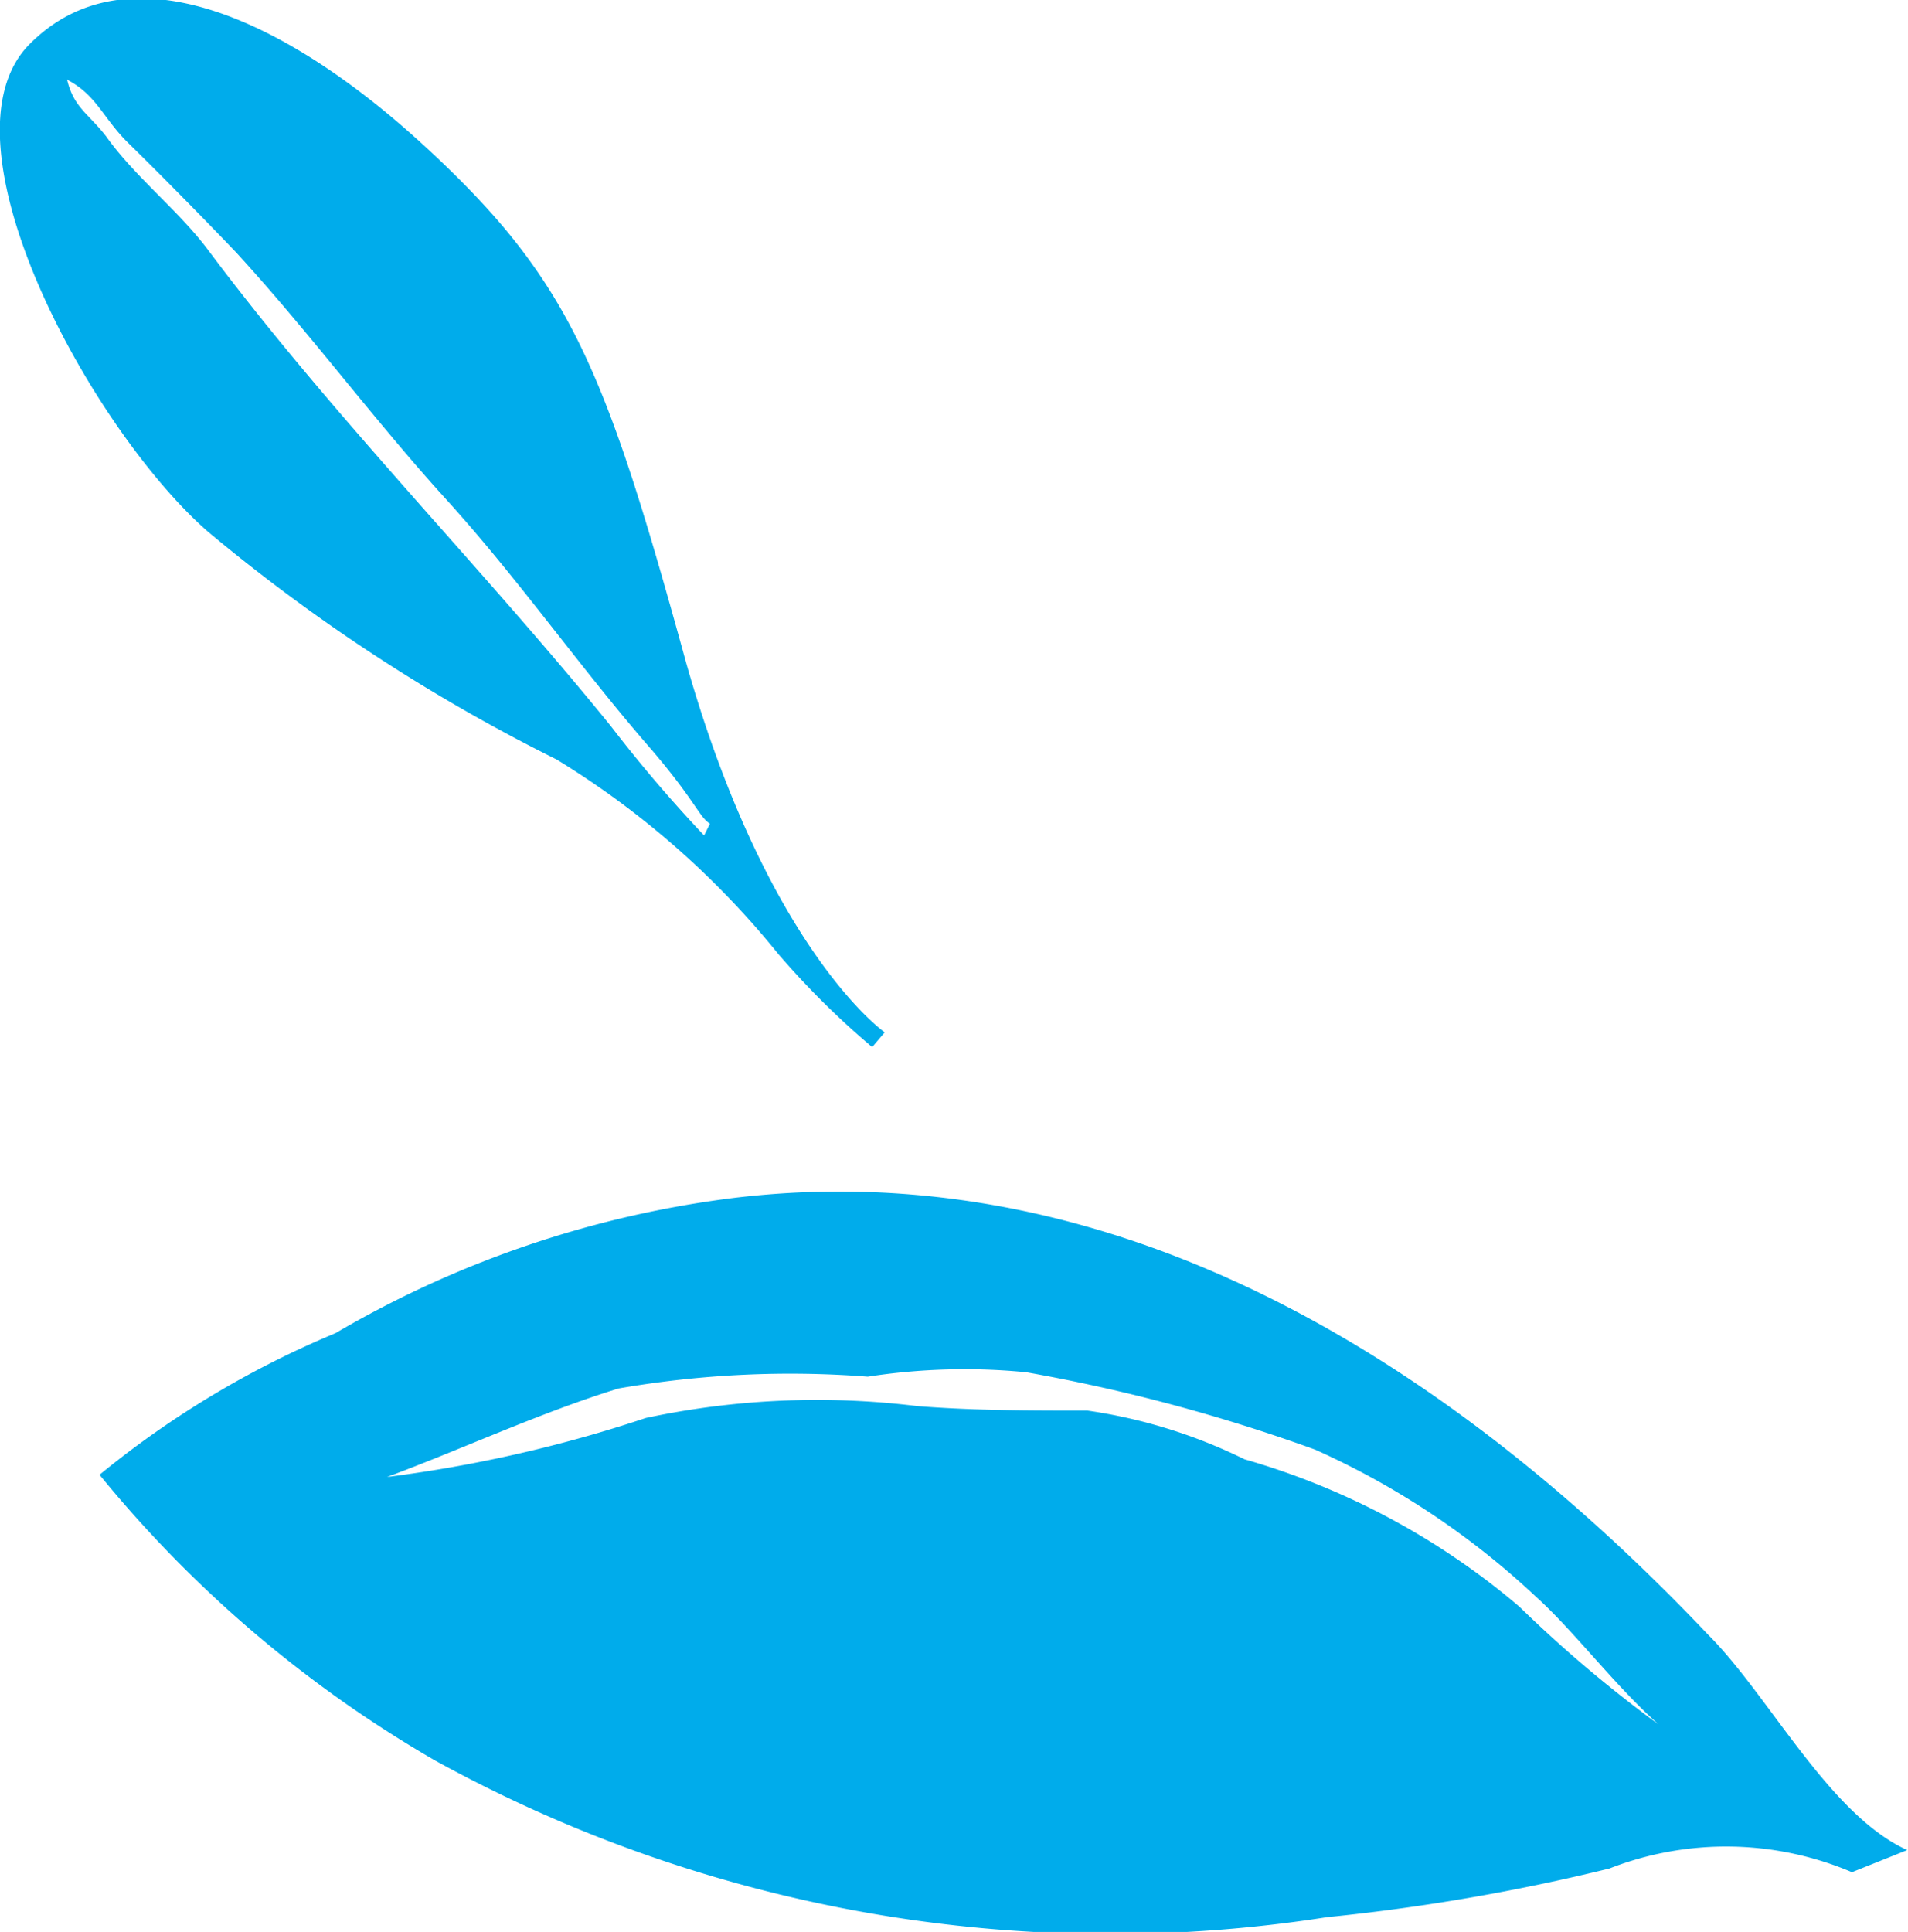
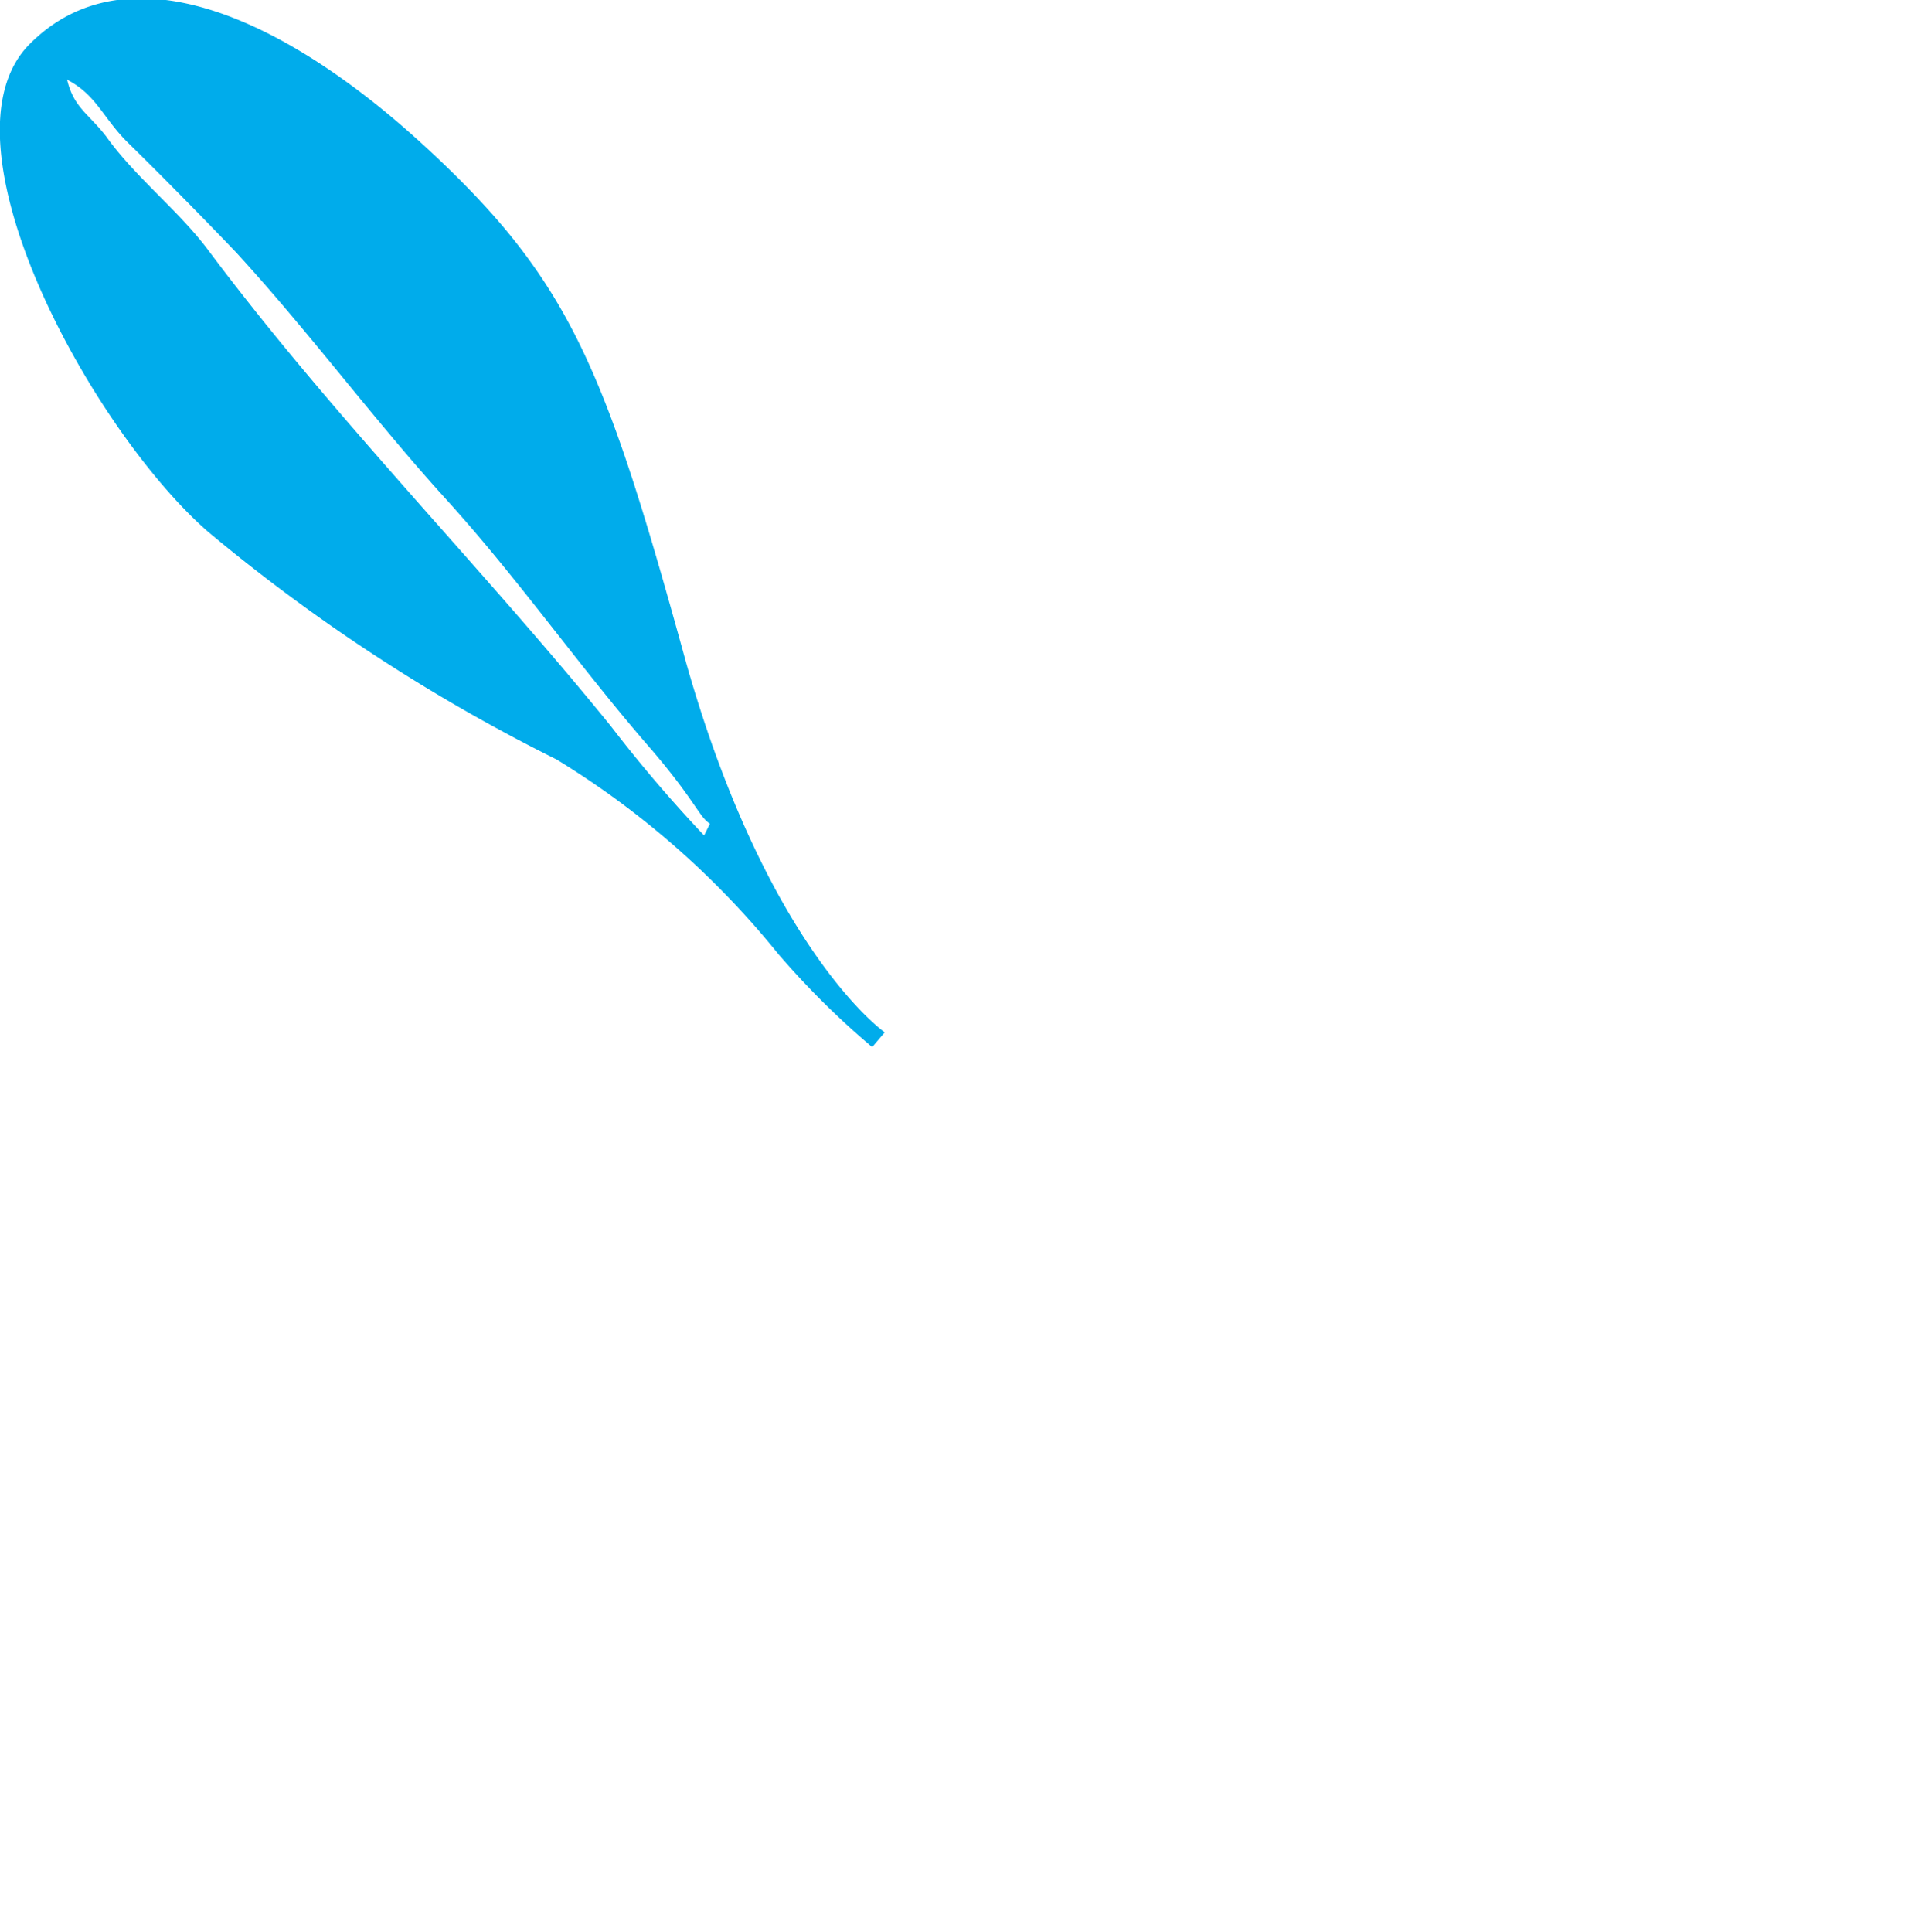
<svg xmlns="http://www.w3.org/2000/svg" viewBox="0 0 25.88 26.2">
  <defs>
    <style>.cls-1{fill:#00aceb;}</style>
  </defs>
  <title>loader_item06</title>
  <g id="レイヤー_2" data-name="レイヤー 2">
    <g id="レイヤー_4" data-name="レイヤー 4">
      <path class="cls-1" d="M9.31,9C8.21,5,7.74,3.81,5.78,2S1.7-.71.4.6s.83,5.22,2.42,6.61A24.08,24.08,0,0,0,7.55,10.3a11.7,11.7,0,0,1,3,2.63,11.17,11.17,0,0,0,1.28,1.27L12,14S10.42,12.9,9.31,9Zm.24,2.33A19,19,0,0,1,8.28,9.84C6.51,7.66,4.52,5.66,2.83,3.4c-.41-.55-1-1-1.39-1.55C1.2,1.54,1,1.46.91,1.08c.4.21.48.51.82.85.5.49,1,1,1.47,1.49,1,1.09,1.86,2.26,2.85,3.35s1.83,2.3,2.79,3.4c.59.69.65.92.79,1Z" />
-       <path class="cls-1" d="M23.17,22.17c-3.5-3.69-8-6.53-13.17-5.93a14.15,14.15,0,0,0-5.45,1.84A12.83,12.83,0,0,0,1.35,20a16.56,16.56,0,0,0,4.56,3.88A19,19,0,0,0,18,26a27.57,27.57,0,0,0,3.83-.66,4.36,4.36,0,0,1,3.29.05l.75-.3C24.81,24.61,24,23,23.17,22.17Zm-2.56-.38a10,10,0,0,0-3.73-2,7.11,7.11,0,0,0-2.13-.66c-.78,0-1.52,0-2.3-.06a11.14,11.14,0,0,0-3.69.16,18.4,18.4,0,0,1-3.51.8c1-.37,2.07-.87,3.14-1.2a13.63,13.63,0,0,1,3.38-.16,8.59,8.59,0,0,1,2.15-.06,23.58,23.58,0,0,1,3.92,1.05,10.85,10.85,0,0,1,3,2c.7.63,1.48,1.79,2.34,2.2A17.41,17.41,0,0,1,20.61,21.79Z" />
    </g>
  </g>
</svg>